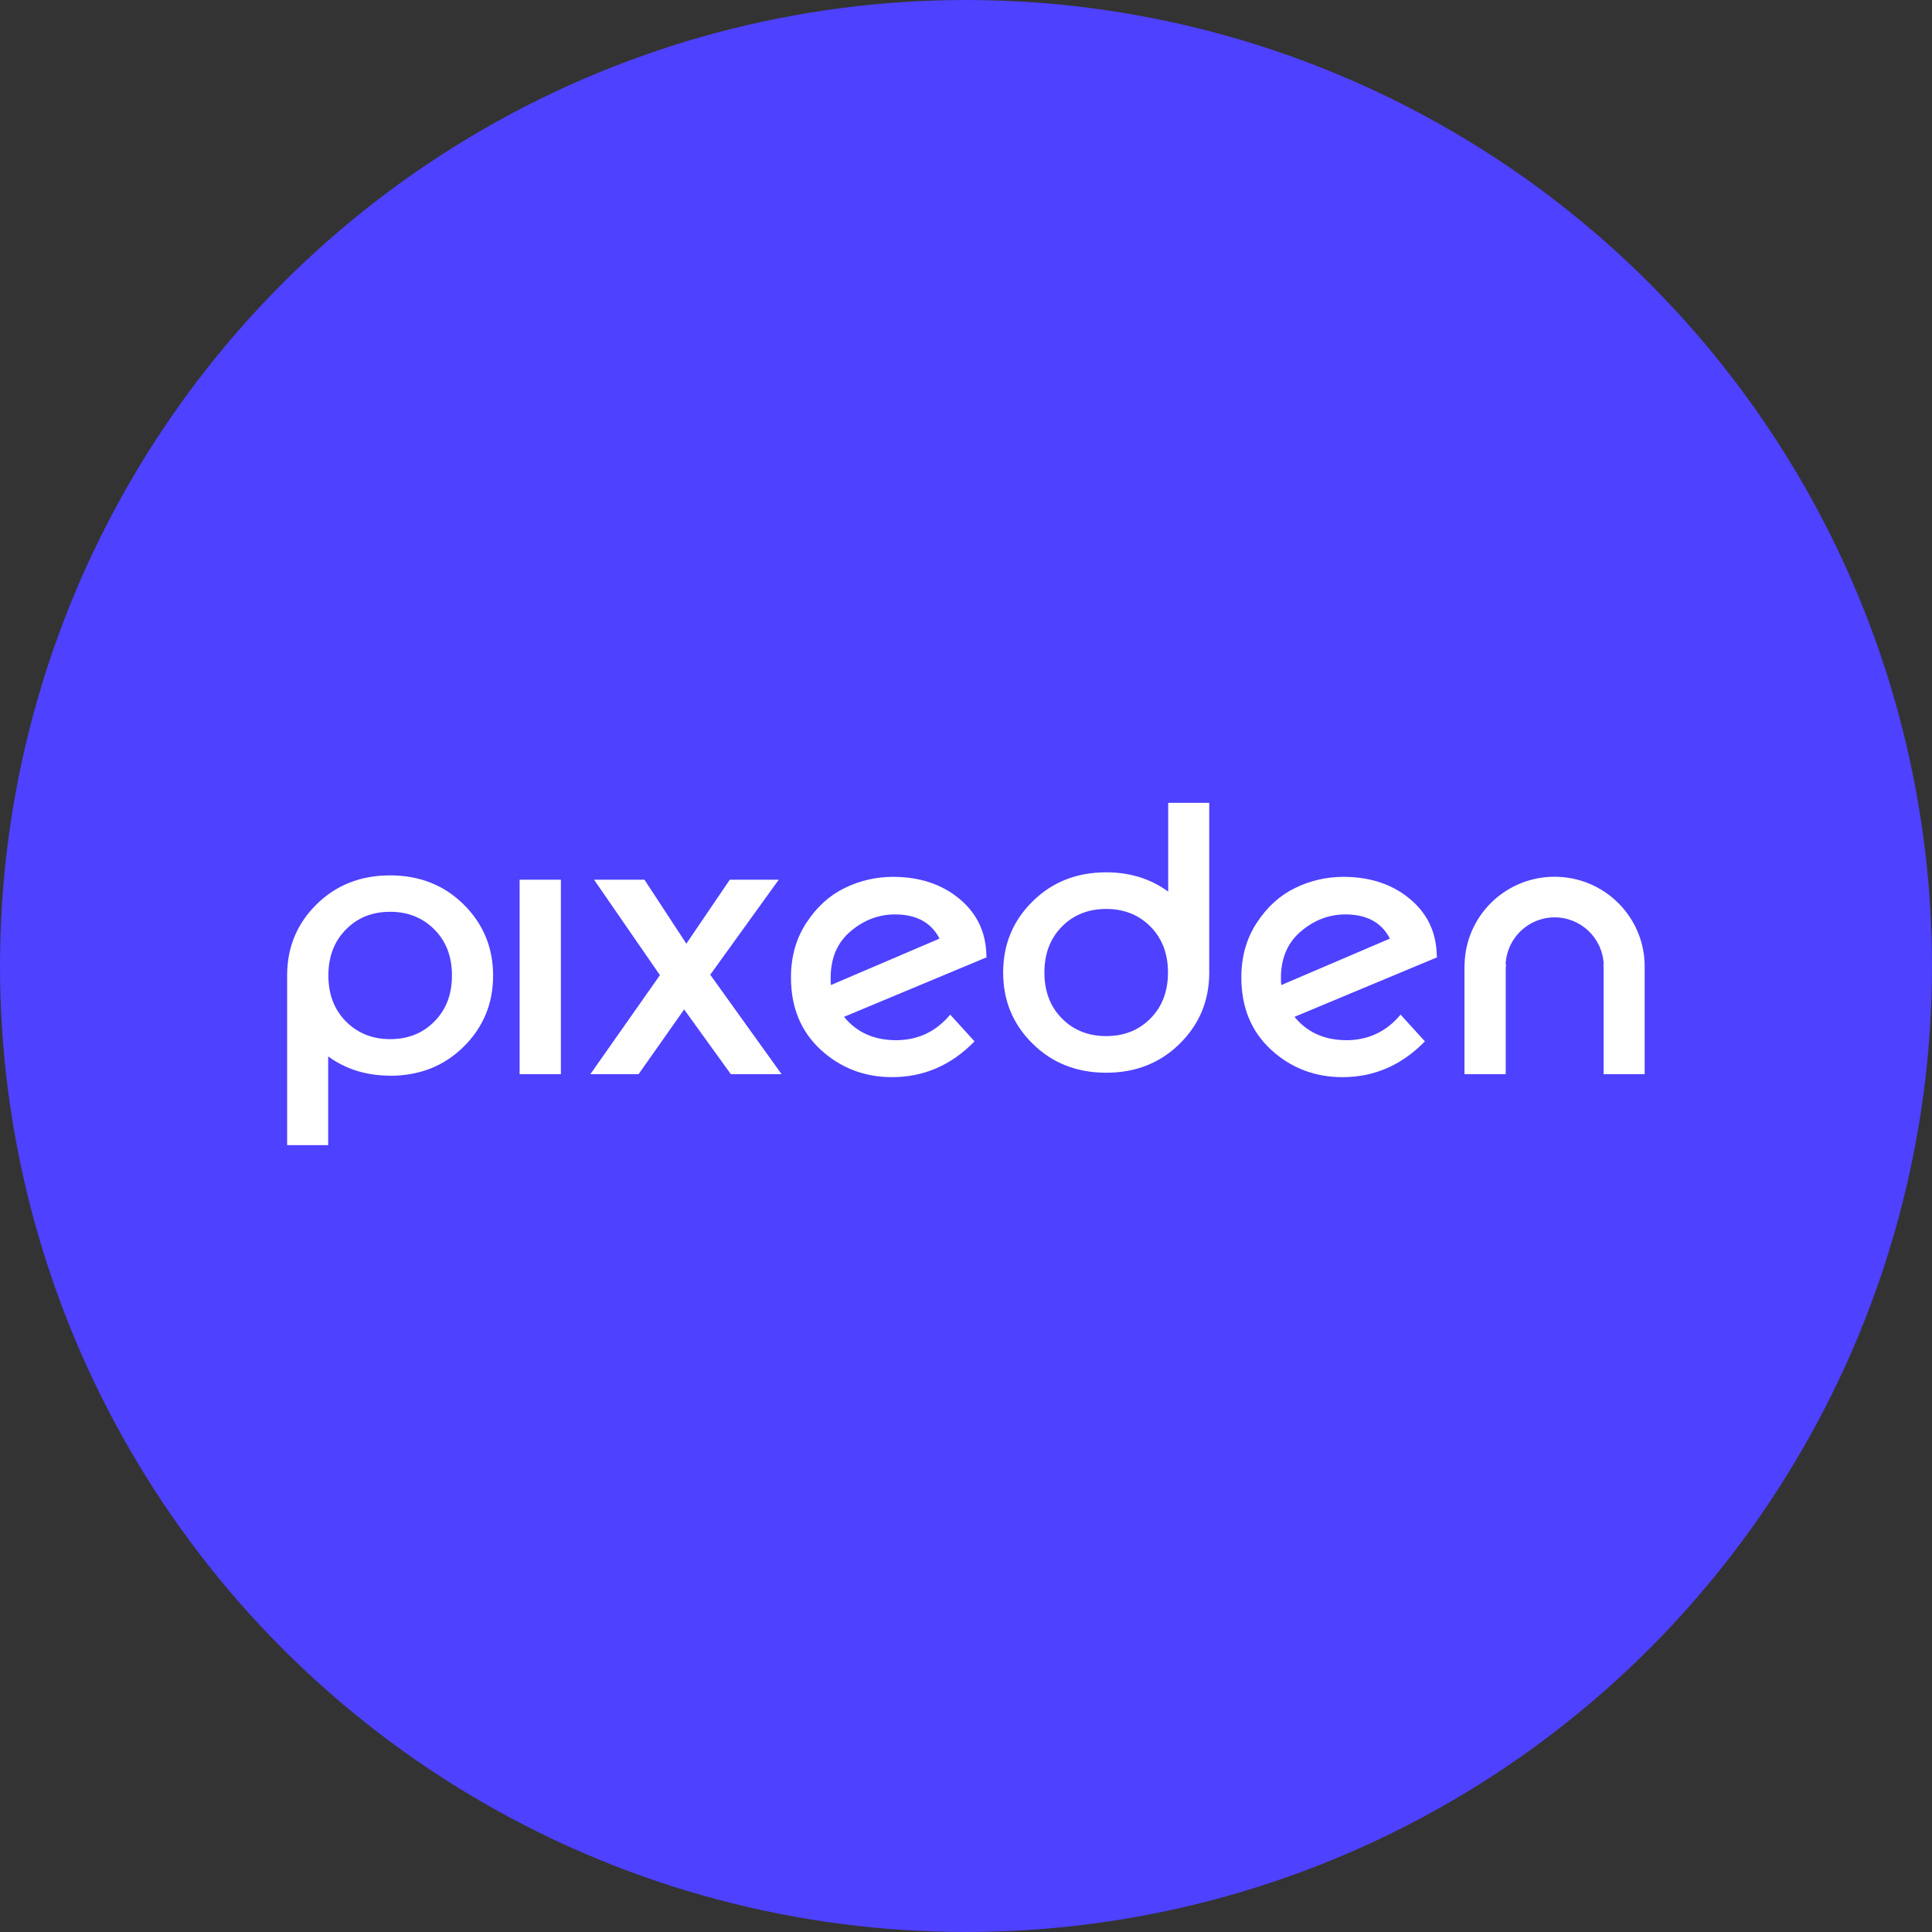
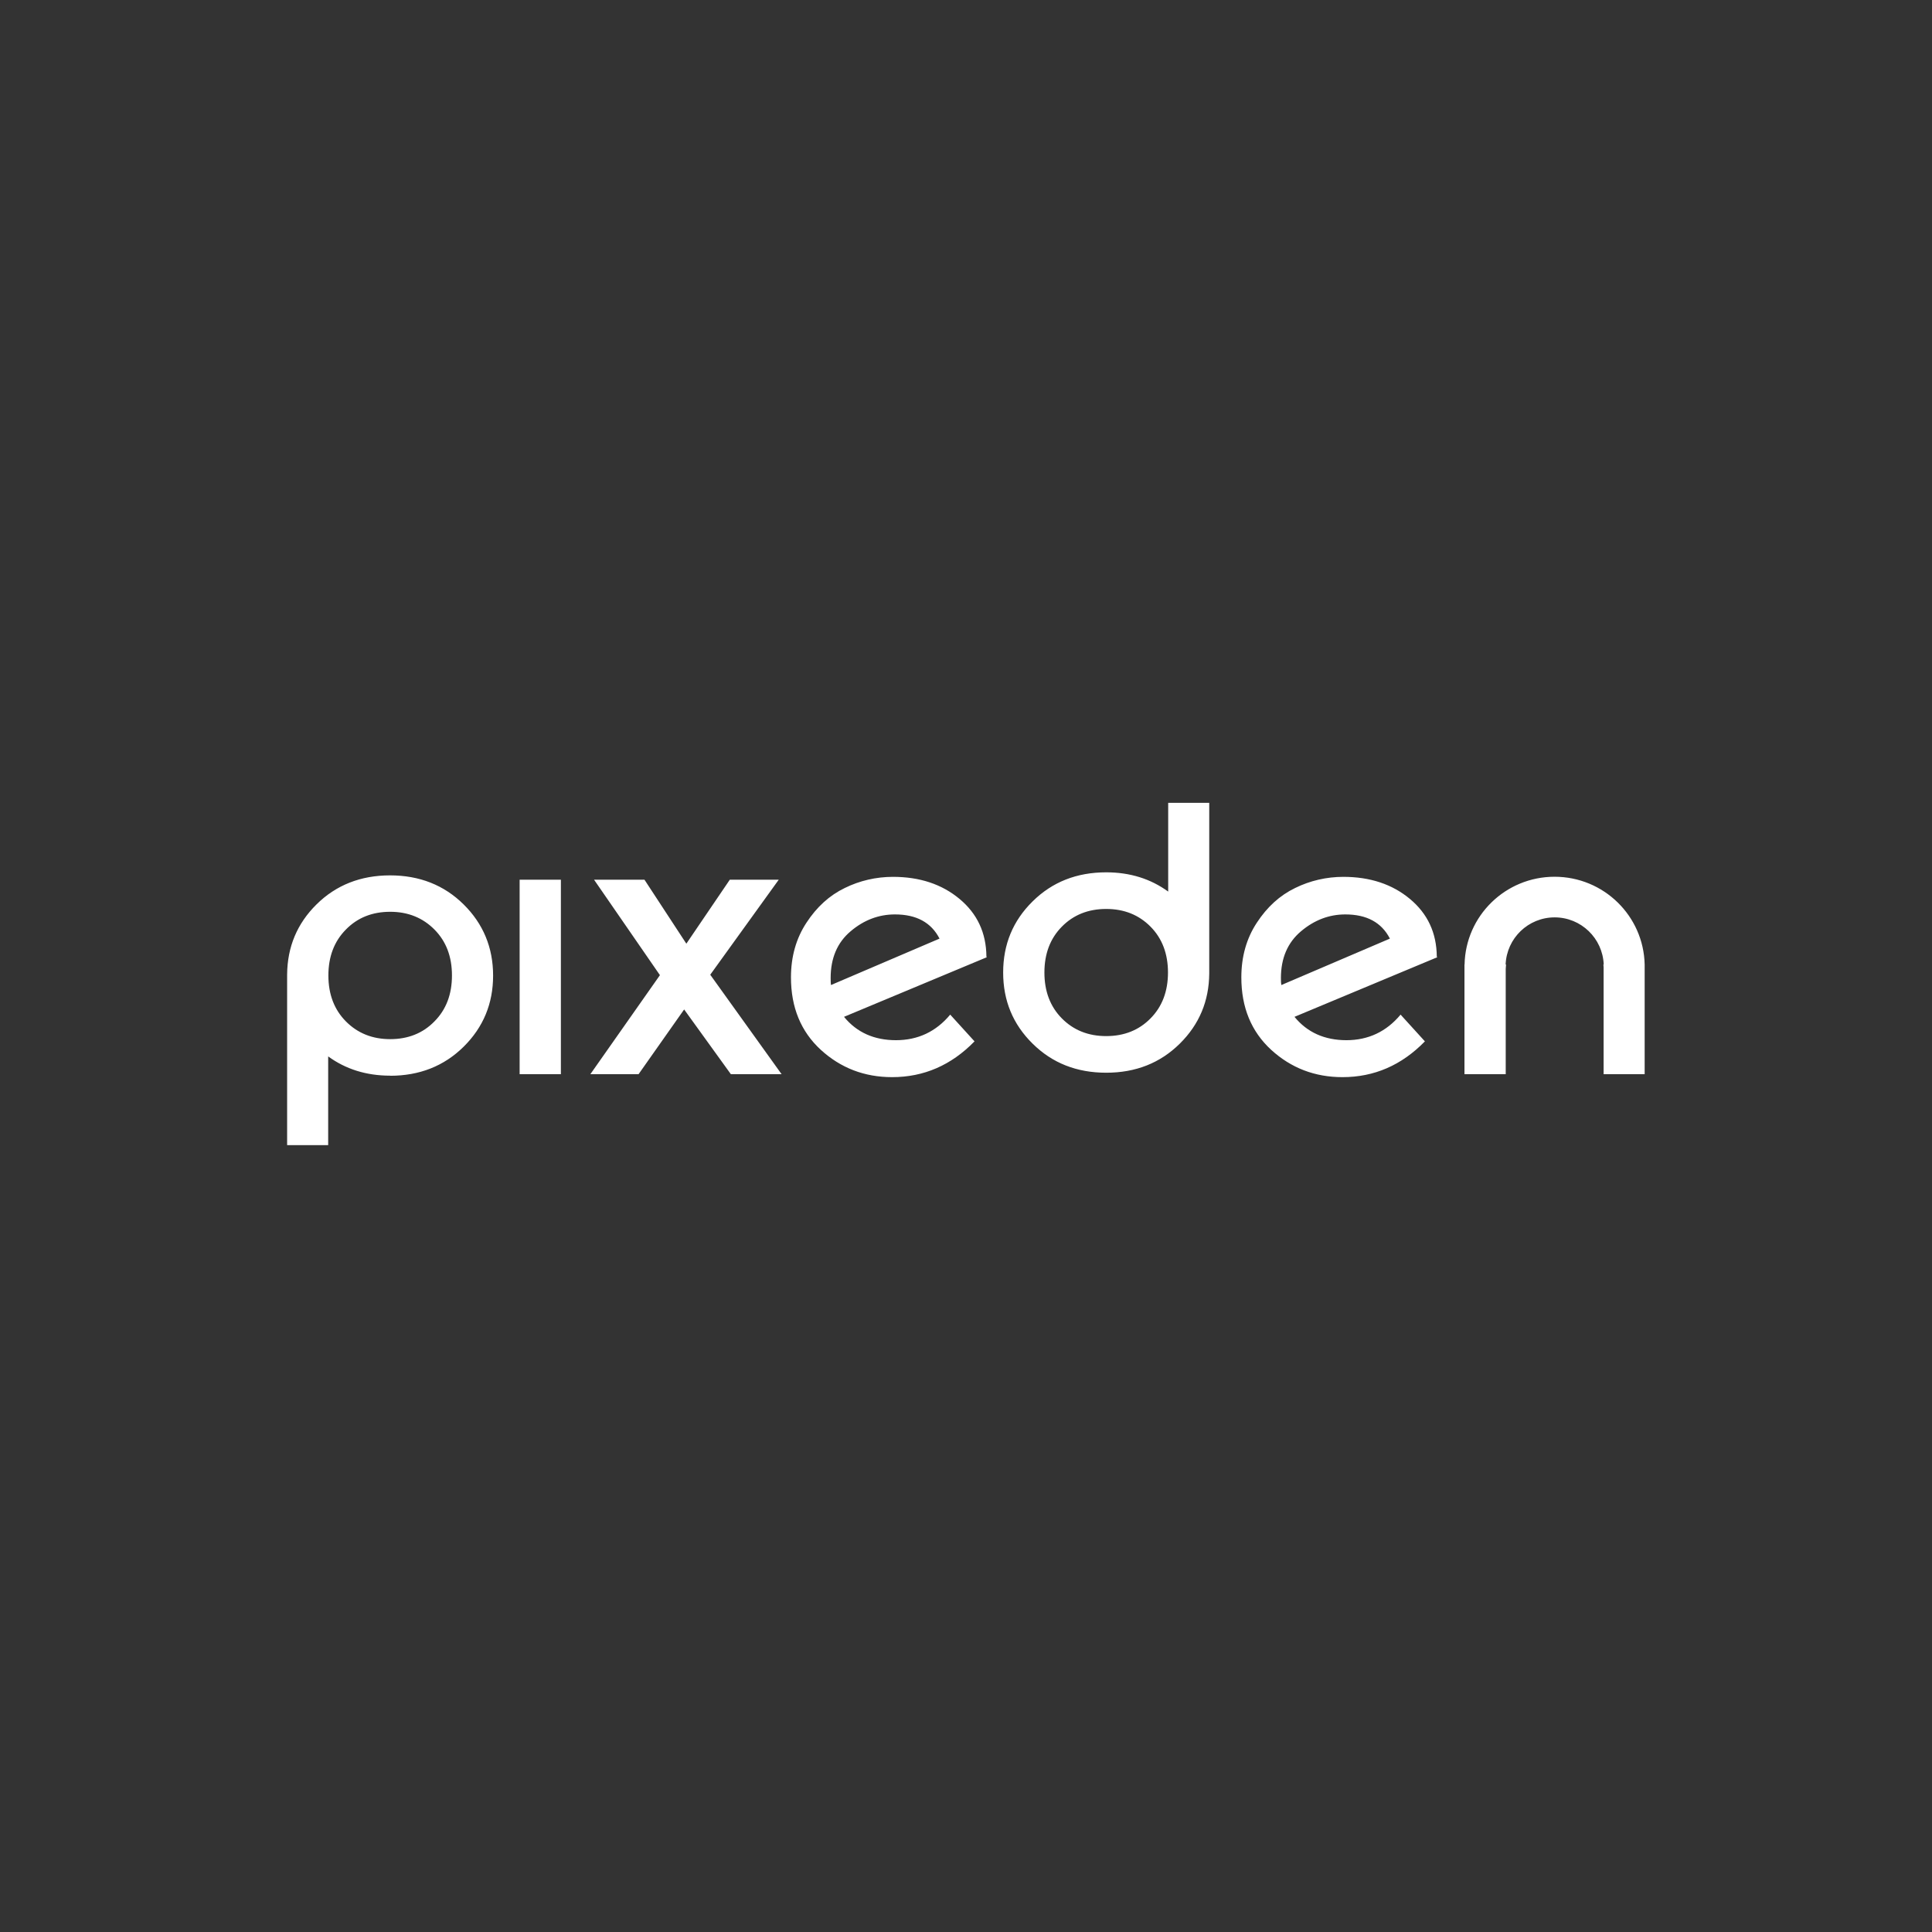
<svg xmlns="http://www.w3.org/2000/svg" id="a" width="183.56" height="183.56" viewBox="0 0 183.56 183.56">
  <rect x="0" y="0" width="183.56" height="183.56" fill="#333333" stroke="none" />
-   <circle cx="91.78" cy="91.78" r="91.78" fill="#4E41FF" stroke-width="0px" />
  <path d="m152.36,102.06v-10.14c0-.1-.01-.18-.02-.28h.03c-.1-2.5-2.16-4.48-4.66-4.48-2.51,0-4.56,1.98-4.66,4.48h.04c0,.14-.03.27-.03.41v10.01h-3.92v-10.42h.01c.09-4.62,3.88-8.34,8.55-8.34s8.46,3.72,8.56,8.34h0v10.42h-3.91Zm-24.45-3.23c2.09,0,3.81-.81,5.16-2.43l2.31,2.54c-2.21,2.27-4.82,3.4-7.83,3.4-2.63,0-4.89-.87-6.78-2.6-1.89-1.74-2.83-4.03-2.83-6.88,0-1.97.49-3.7,1.47-5.19.98-1.5,2.19-2.6,3.64-3.3,1.42-.7,2.99-1.06,4.58-1.06,2.54,0,4.65.7,6.33,2.1,1.68,1.4,2.53,3.22,2.55,5.47l.04.07-13.56,5.66c1.21,1.48,2.86,2.22,4.95,2.22Zm4.14-9.66c-.79-1.53-2.2-2.29-4.23-2.29-1.54,0-2.94.53-4.21,1.6-1.27,1.07-1.91,2.55-1.91,4.45,0,.3.01.52.04.66,0,0,10.31-4.41,10.31-4.41Zm-19.96,9.99c-1.86,1.84-4.19,2.76-6.99,2.76s-5.13-.92-6.99-2.76c-1.87-1.84-2.8-4.09-2.8-6.76s.93-4.92,2.8-6.76c1.86-1.84,4.19-2.76,6.99-2.76,2.27,0,4.23.62,5.89,1.83v-8.43h3.9v16.21h0c-.02,2.62-.95,4.84-2.79,6.66Zm-2.78-11.12c-1.11-1.12-2.51-1.68-4.21-1.68s-3.11.56-4.21,1.68c-1.11,1.12-1.66,2.58-1.66,4.36s.55,3.24,1.66,4.36c1.11,1.12,2.51,1.68,4.21,1.68s3.11-.56,4.21-1.68c1.11-1.12,1.66-2.58,1.66-4.36s-.55-3.24-1.66-4.36Zm-24.19,10.79c2.09,0,3.81-.81,5.16-2.43l2.31,2.54c-2.21,2.27-4.82,3.4-7.83,3.4-2.63,0-4.89-.87-6.78-2.6-1.89-1.74-2.83-4.03-2.83-6.88,0-1.97.49-3.7,1.47-5.19.98-1.5,2.19-2.6,3.64-3.3,1.42-.7,2.99-1.06,4.58-1.06,2.54,0,4.65.7,6.33,2.1,1.68,1.4,2.53,3.22,2.55,5.47l.03.07-13.56,5.66c1.21,1.48,2.86,2.22,4.94,2.22Zm4.14-9.66c-.79-1.53-2.2-2.29-4.23-2.29-1.54,0-2.95.53-4.21,1.6-1.27,1.07-1.9,2.55-1.9,4.45,0,.3.01.52.03.66,0,0,10.31-4.41,10.31-4.41Zm-19.82,12.89l-4.44-6.15-4.33,6.15h-4.58l6.61-9.41-6.26-9.07h4.79l3.98,6.08,4.13-6.08h4.65l-6.51,9.03,6.78,9.45s-4.83,0-4.83,0Zm-20.07-18.48h3.92v18.48h-3.92s0-18.48,0-18.48Zm-12.3,18.62c-2.27,0-4.23-.62-5.89-1.83v8.43h-3.9v-16.21h0c.02-2.62.95-4.84,2.79-6.66,1.86-1.84,4.2-2.76,6.99-2.76s5.13.92,6.99,2.76c1.86,1.84,2.8,4.1,2.8,6.76s-.93,4.91-2.8,6.76c-1.86,1.84-4.2,2.76-6.99,2.76Zm4.21-13.88c-1.11-1.12-2.51-1.69-4.21-1.69s-3.11.56-4.21,1.69c-1.11,1.12-1.66,2.58-1.66,4.36s.55,3.24,1.66,4.36c1.11,1.12,2.51,1.69,4.21,1.69s3.11-.56,4.21-1.69c1.11-1.12,1.66-2.57,1.66-4.36s-.55-3.24-1.66-4.36Z" fill="#FFFFFF" fill-rule="evenodd" stroke-width="0px" />
</svg>